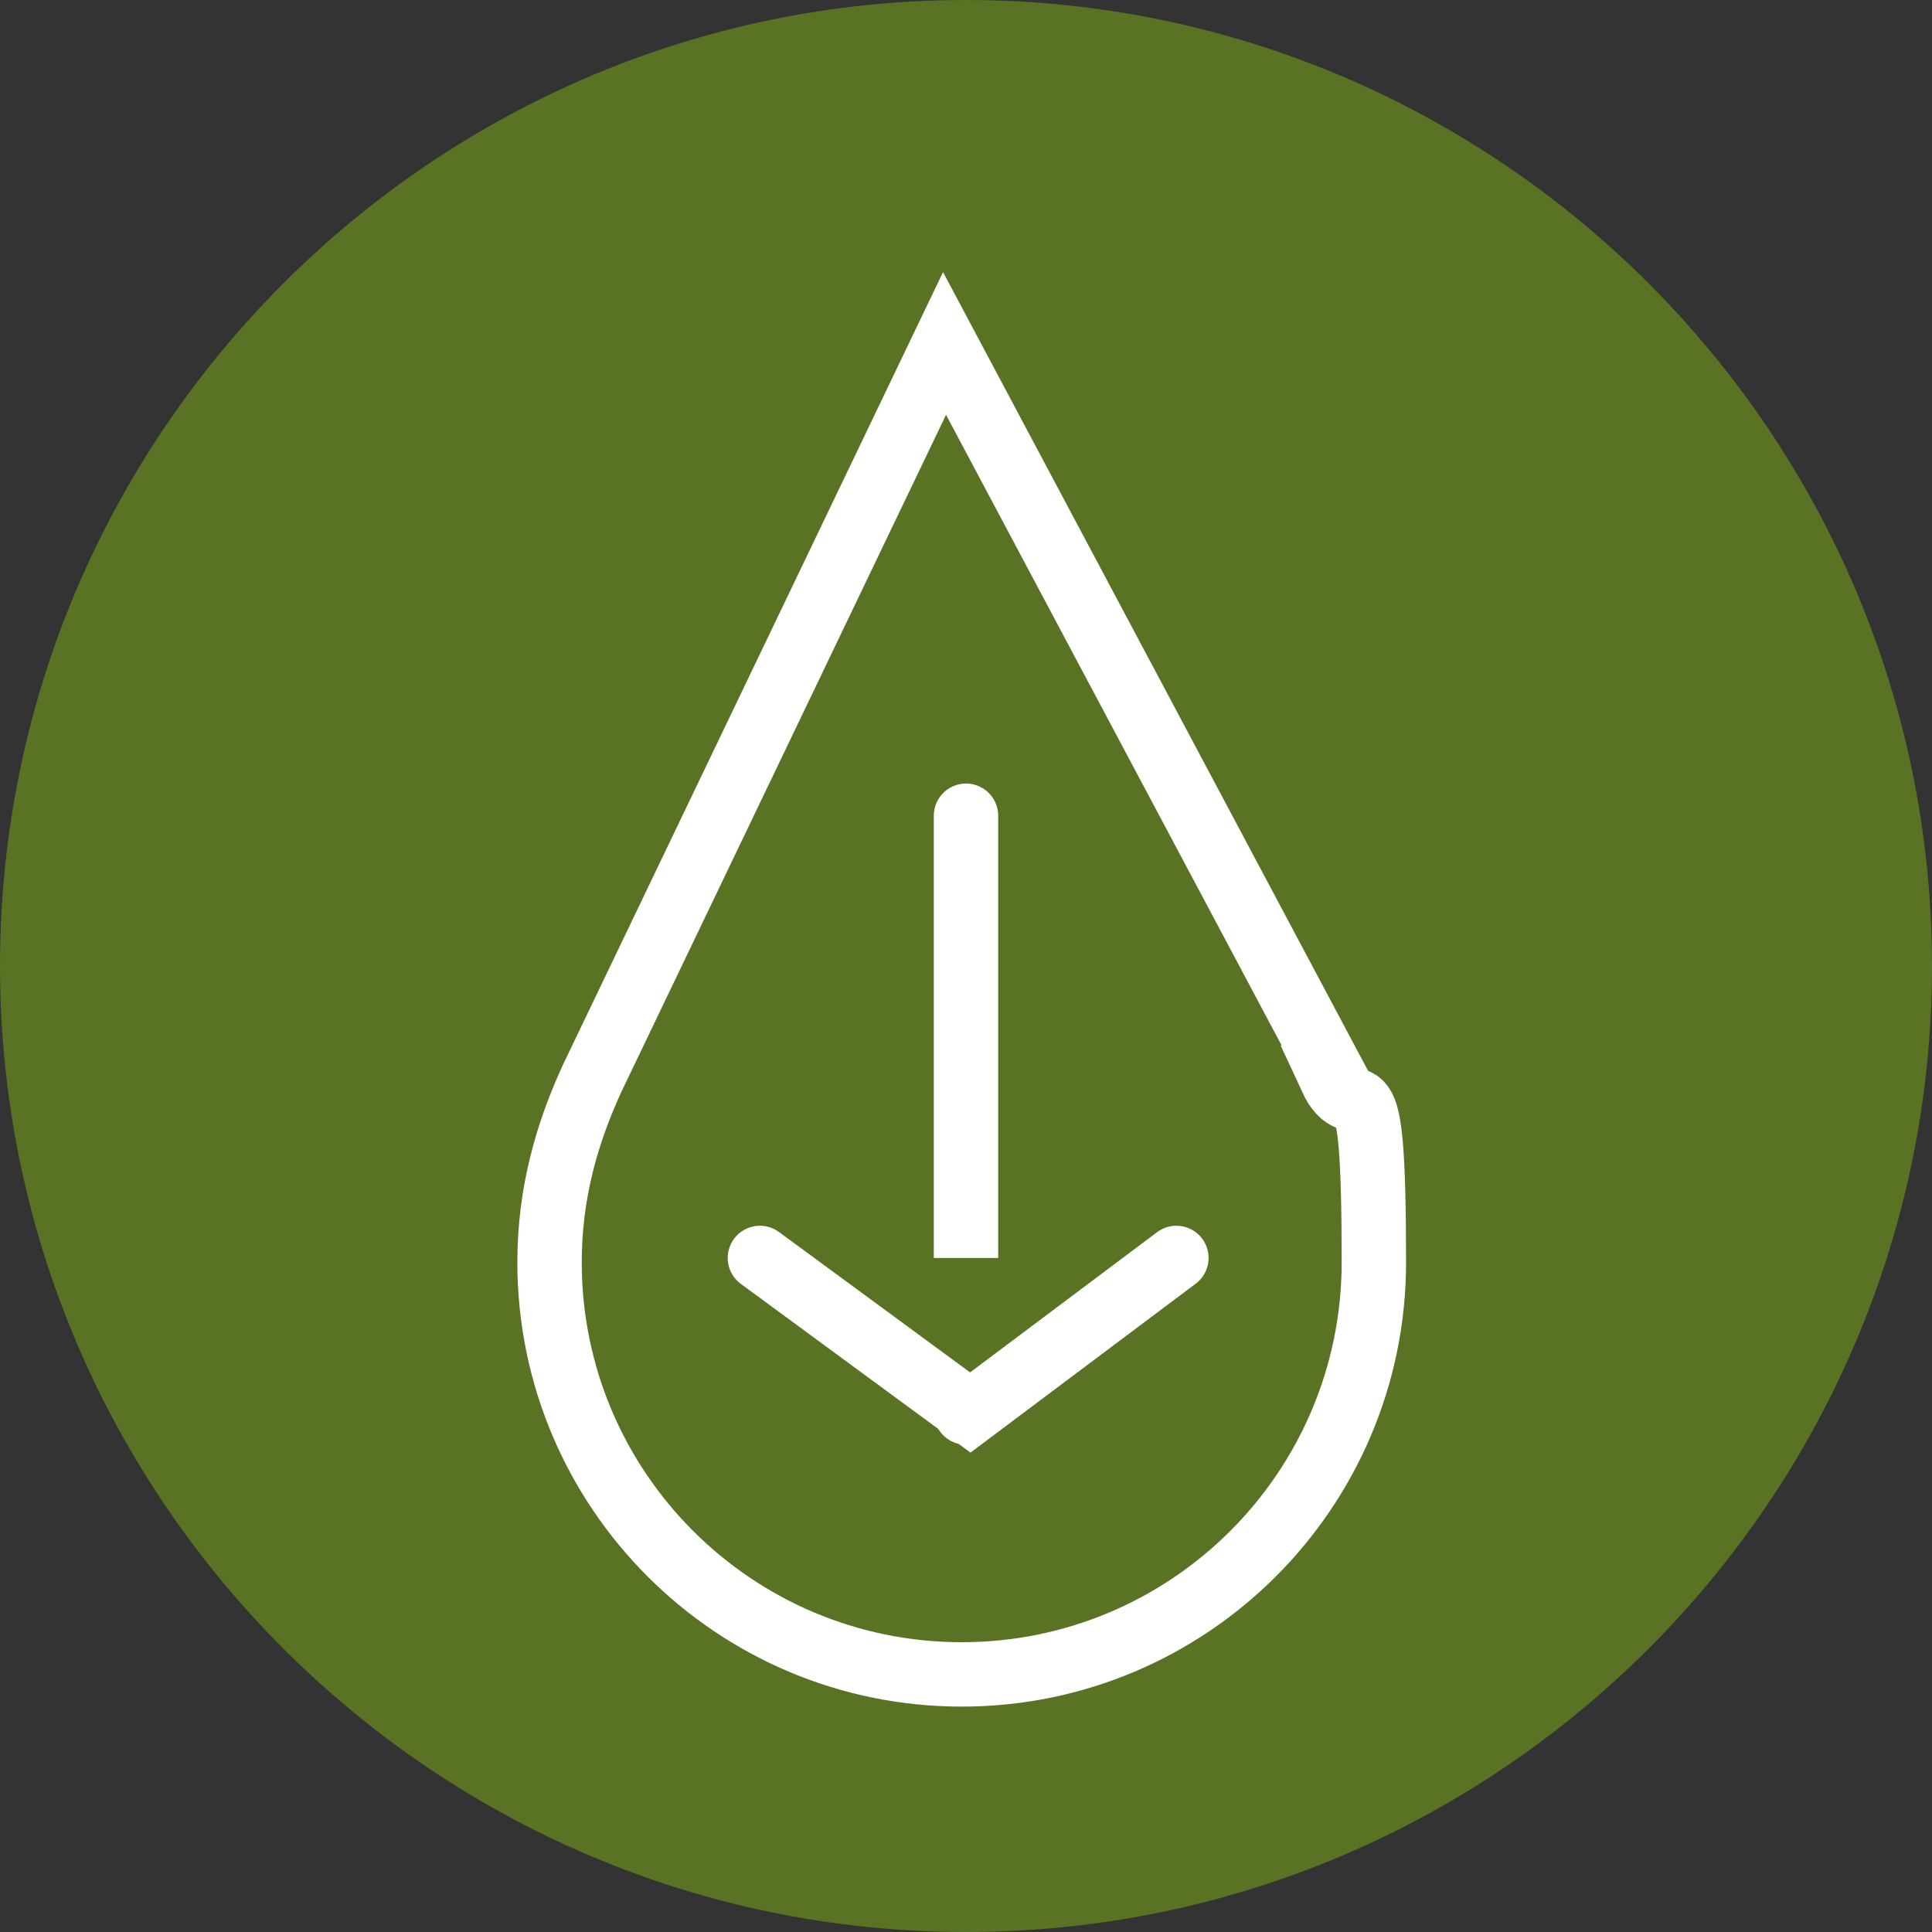
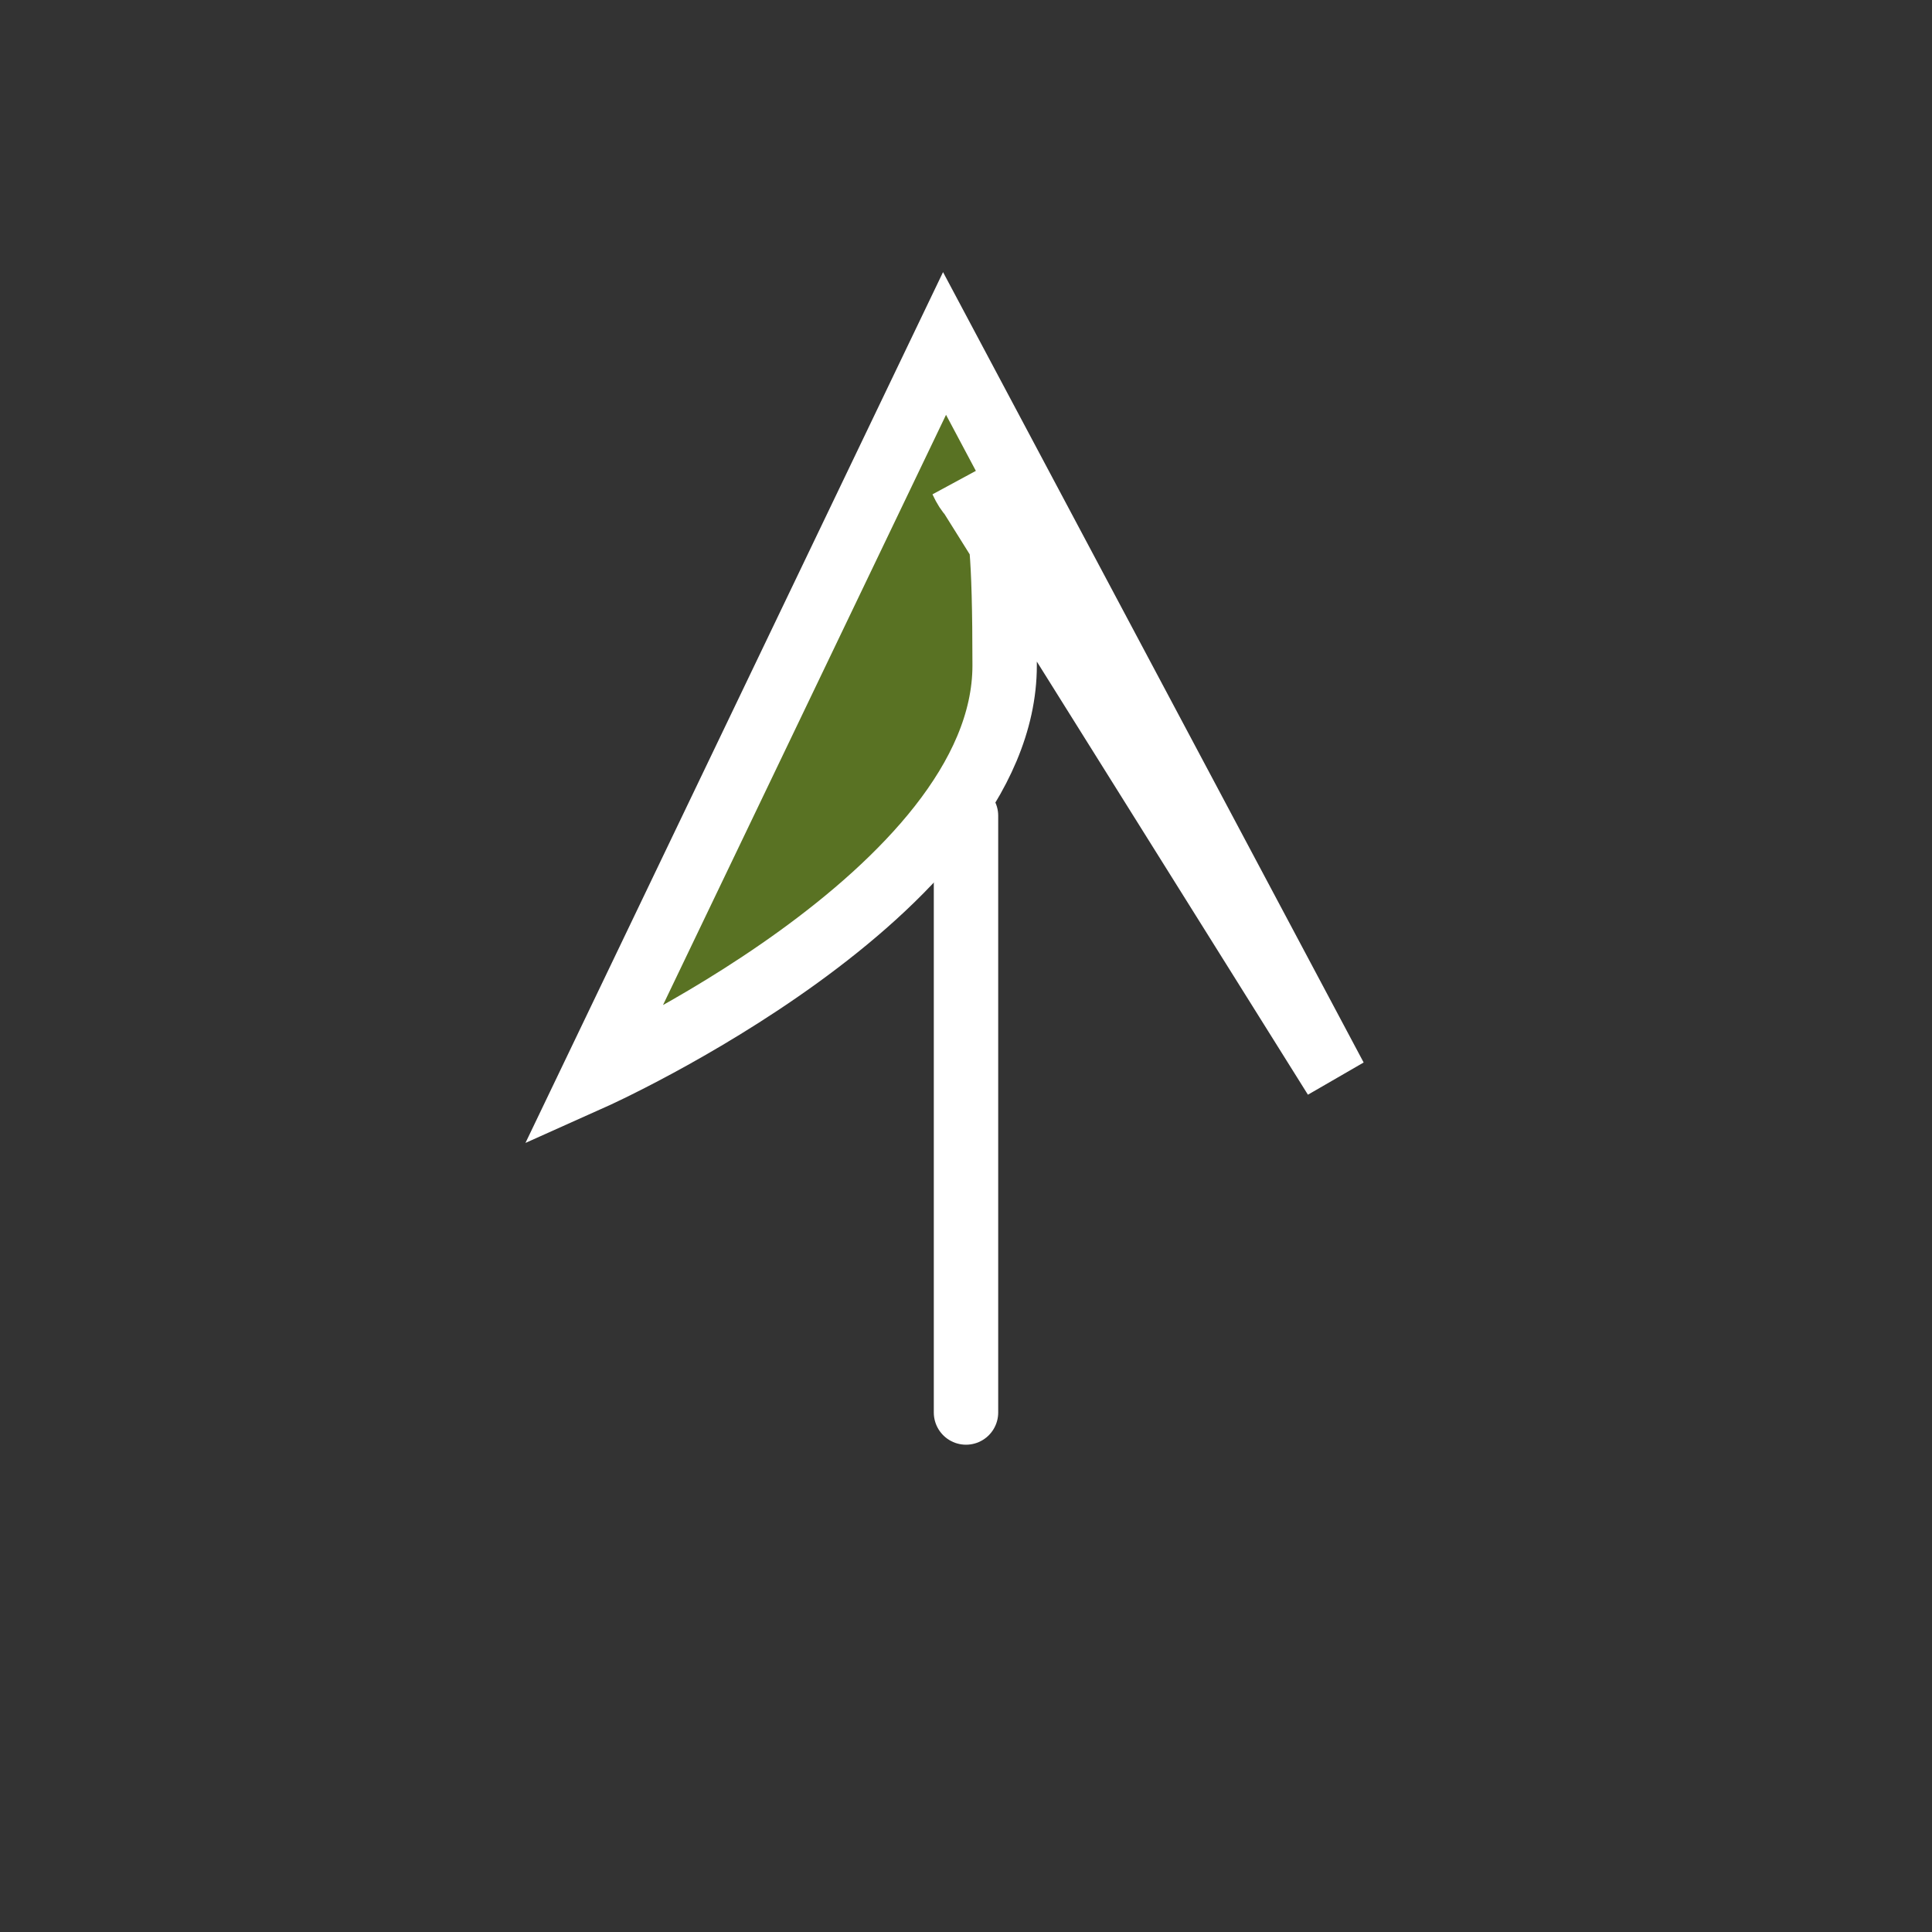
<svg xmlns="http://www.w3.org/2000/svg" viewBox="0 0 45 45" version="1.1" id="Layer_1">
  <rect x="0" y="0" width="45" height="45" fill="#333333" stroke="none" />
  <defs>
    <style>
      .st0 {
        fill: none;
      }

      .st1, .st2, .st3 {
        fill: #597223;
      }

      .st2 {
        stroke-linecap: round;
      }

      .st2, .st3 {
        stroke: #fff;
        stroke-miterlimit: 10;
        stroke-width: 1.5px;
      }

      .st4 {
        clip-path: url(#clippath);
      }
    </style>
    <clipPath id="clippath">
      <rect height="45" width="45" y="0" class="st0" />
    </clipPath>
  </defs>
  <g class="st4">
    <g>
-       <path d="M22.5,45c12.4,0,22.5-10.1,22.5-22.5S34.9,0,22.5,0,0,10.1,0,22.5s10.1,22.5,22.5,22.5Z" class="st1" />
-       <path d="M31.1,25.1L22,8l-8.2,17.1c-.6,1.3-1,2.7-1,4.3,0,5.3,4.3,9.6,9.6,9.6s9.6-4.3,9.6-9.6-.4-3-1-4.3Z" class="st3" />
+       <path d="M31.1,25.1L22,8l-8.2,17.1s9.6-4.3,9.6-9.6-.4-3-1-4.3Z" class="st3" />
      <path d="M22.5,19v13.9" class="st2" />
-       <path d="M17.7,29.3l4.9,3.6,4.8-3.6" class="st2" />
    </g>
  </g>
</svg>